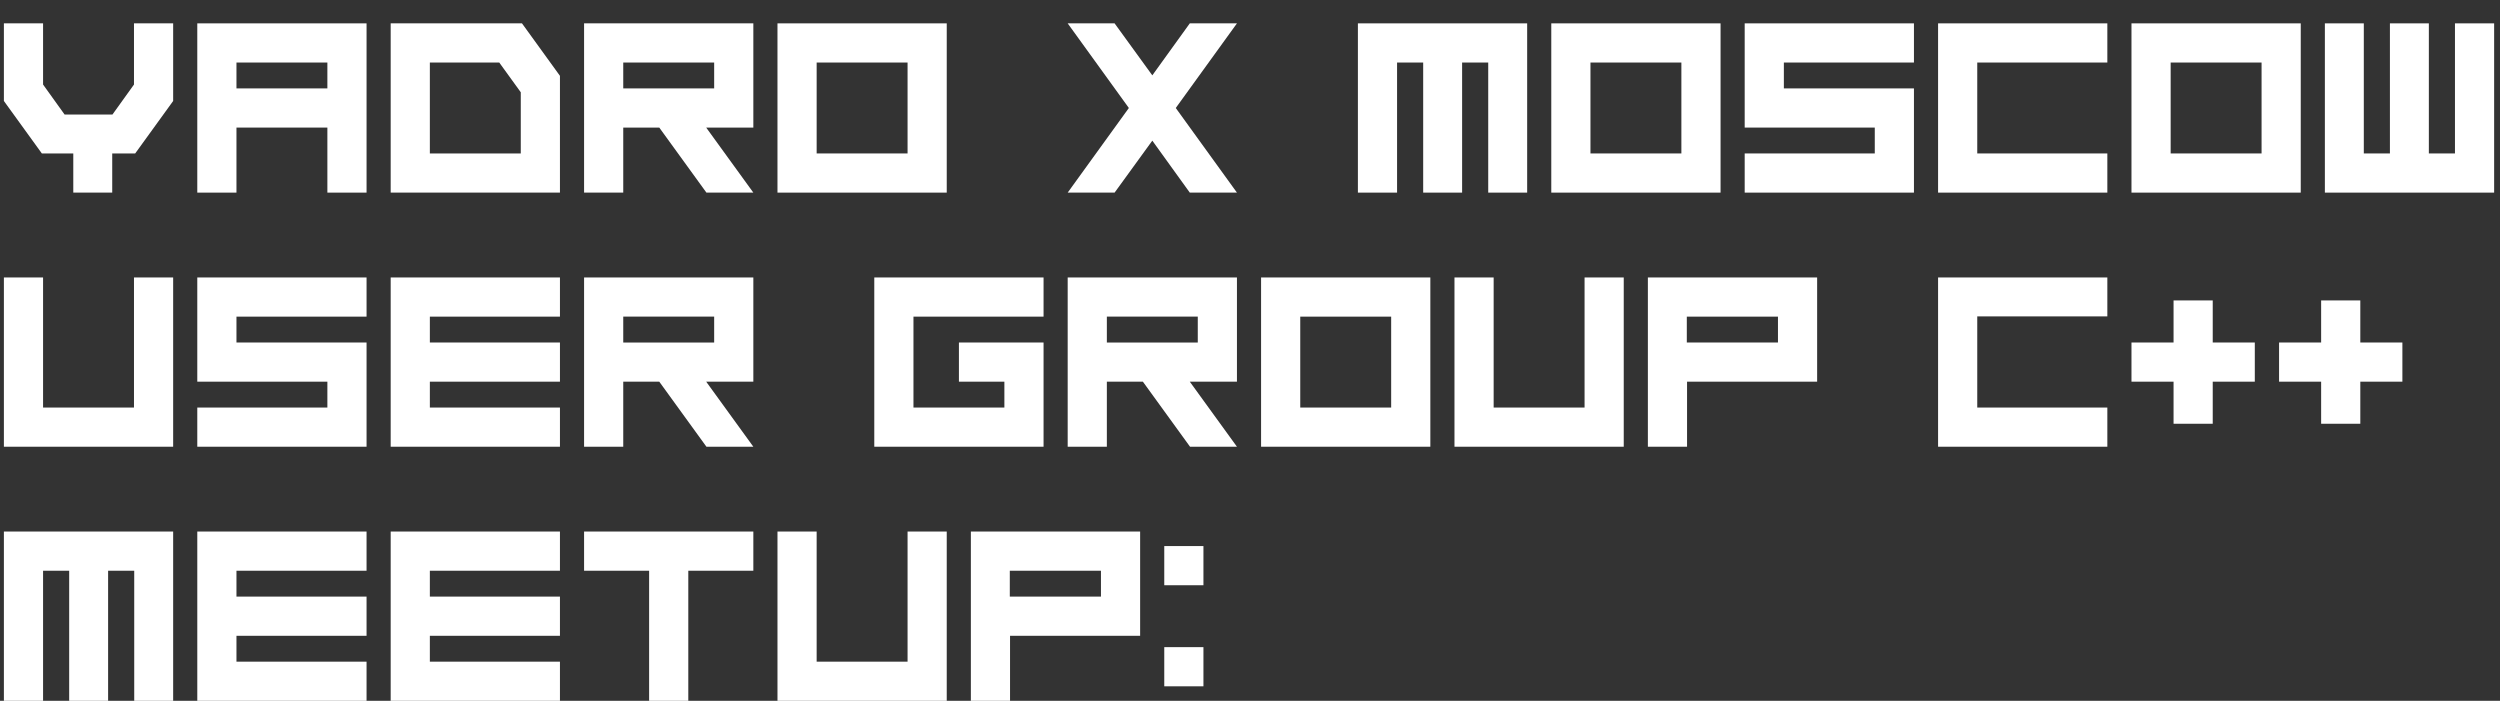
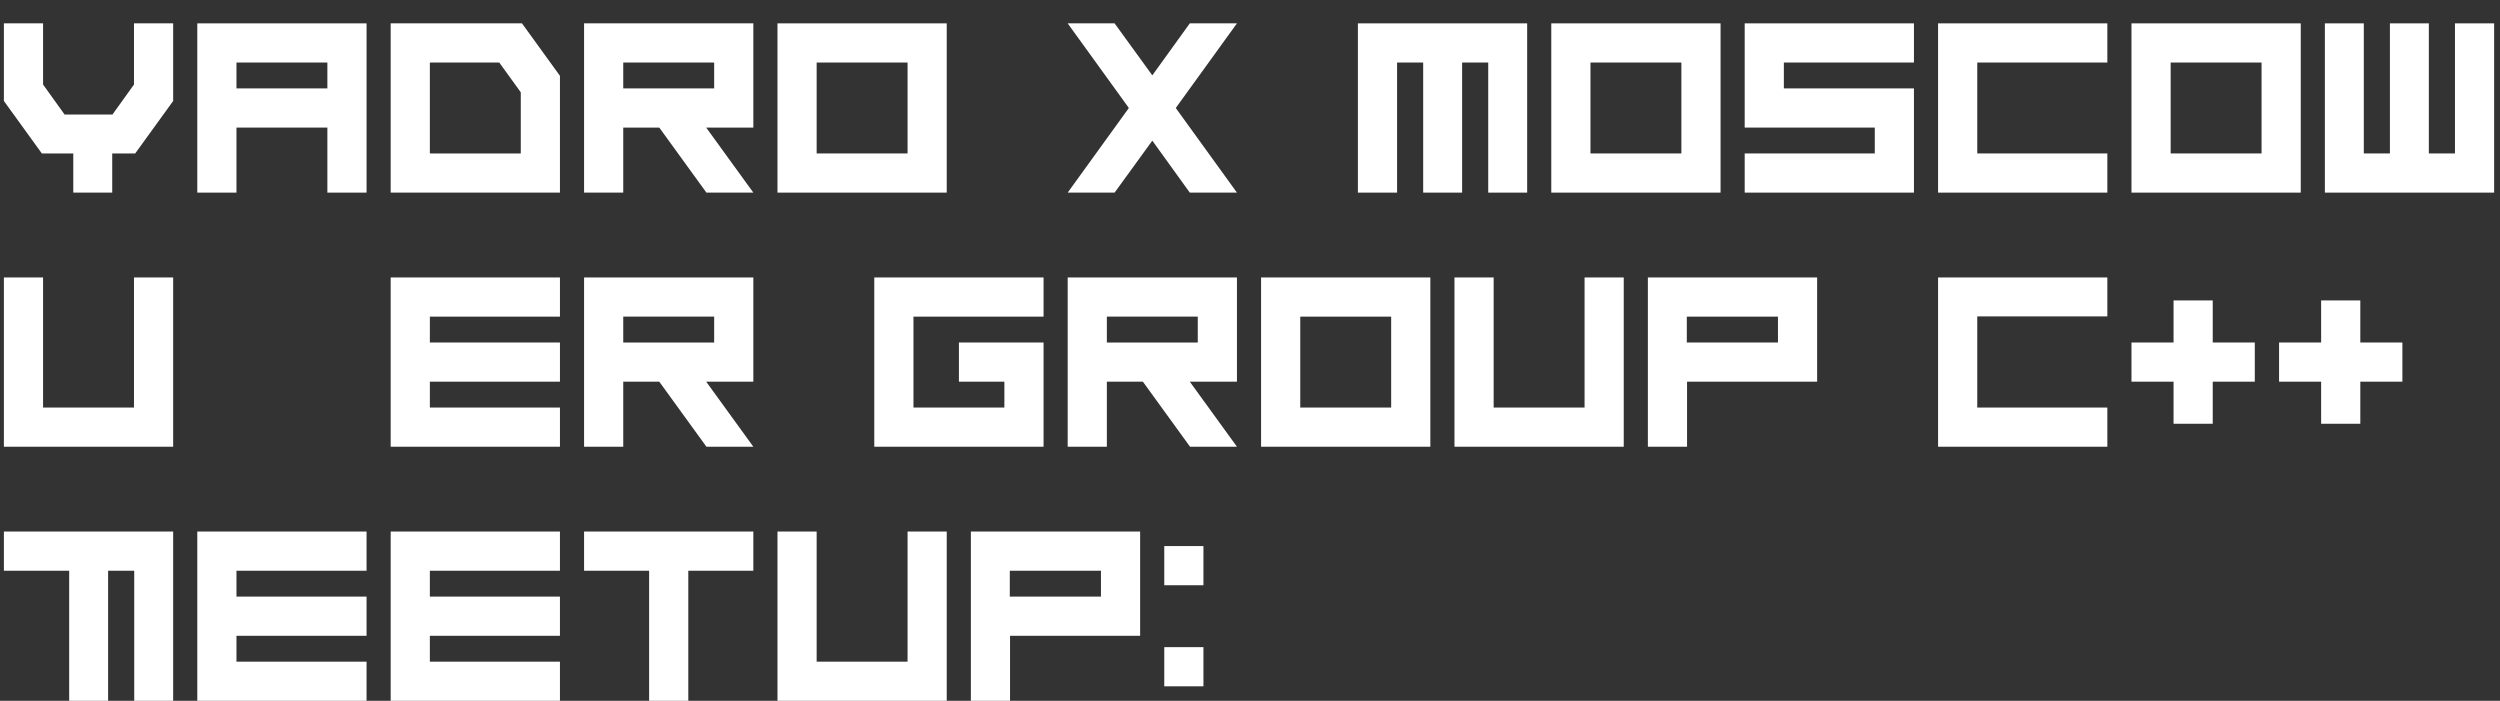
<svg xmlns="http://www.w3.org/2000/svg" width="610" height="171" viewBox="0 0 610 171" fill="none">
  <rect x="0" y="0" width="610" height="171" fill="#333333" stroke="none" />
  <g clip-path="url(#clip0_1778_758)">
    <path d="M293.639 167.46H284.081V157.902H293.639V167.46ZM293.639 142.798H284.081V133.24H293.639V142.798Z" fill="white" />
    <path d="M236.892 129.7H278.192V155.129H246.45V171H236.892V129.7ZM268.634 145.571V139.258H246.391V145.571H268.634Z" fill="white" />
    <path d="M221.446 129.7H231.004V171H189.704V129.7H199.262V161.442H221.446V129.7Z" fill="white" />
    <path d="M183.815 129.7V139.258H167.944V171H158.386V139.258H142.515V129.7H183.815Z" fill="white" />
    <path d="M136.627 139.258H104.885V145.571H136.627V155.129H104.885V161.442H136.627V171H95.327V129.7H136.627V139.258Z" fill="white" />
    <path d="M89.439 139.258H57.697V145.571H89.439V155.129H57.697V161.442H89.439V171H48.139V129.7H89.439V139.258Z" fill="white" />
-     <path d="M0.95 129.7H42.25V171H32.751V139.258H26.379V171H16.88V139.258H10.508V171H0.95V129.7Z" fill="white" />
+     <path d="M0.95 129.7H42.25V171H32.751V139.258H26.379V171H16.88V139.258H10.508H0.95V129.7Z" fill="white" />
    <path d="M586.182 83.571V93.129H575.916V103.395H566.358V93.129H556.092V83.571H566.358V73.305H575.916V83.571H586.182Z" fill="white" />
    <path d="M550.171 83.571V93.129H539.905V103.395H530.347V93.129H520.081V83.571H530.347V73.305H539.905V83.571H550.171Z" fill="white" />
    <path d="M514.192 77.199H482.45V99.442H514.192V109H472.892V67.7H514.192V77.199Z" fill="white" />
    <path d="M402.081 67.7H443.381V93.129H411.639V109H402.081V67.7ZM433.823 83.571V77.258H411.58V83.571H433.823Z" fill="white" />
    <path d="M386.634 67.7H396.192V109H354.892V67.7H364.45V99.442H386.634V67.7Z" fill="white" />
    <path d="M307.704 67.7H349.004V109H307.704V67.7ZM339.446 99.442V77.258H317.262V99.442H339.446Z" fill="white" />
    <path d="M301.815 67.7V93.129H290.31L301.815 109H290.369L278.864 93.129H270.073V109H260.515V67.7H301.815ZM270.073 83.571H292.257V77.258H270.073V83.571Z" fill="white" />
    <path d="M233.977 83.571H254.627V109H213.327V67.7H254.627V77.258H222.885V99.442H245.069V93.129H233.977V83.571Z" fill="white" />
    <path d="M183.815 67.7V93.129H172.31L183.815 109H172.369L160.864 93.129H152.073V109H142.515V67.7H183.815ZM152.073 83.571H174.257V77.258H152.073V83.571Z" fill="white" />
    <path d="M136.627 77.258H104.885V83.571H136.627V93.129H104.885V99.442H136.627V109H95.327V67.7H136.627V77.258Z" fill="white" />
-     <path d="M89.439 83.571V109H48.139V99.442H79.88V93.129H48.139V67.7H89.439V77.258H57.697V83.571H89.439Z" fill="white" />
    <path d="M32.692 67.7H42.25V109H0.95V67.7H10.508V99.442H32.692V67.7Z" fill="white" />
    <path d="M599.011 5.7H608.569V47H567.269V5.7H576.768V37.442H583.14V5.7H592.639V37.442H599.011V5.7Z" fill="white" />
    <path d="M520.081 5.7H561.381V47H520.081V5.7ZM551.823 37.442V15.258H529.639V37.442H551.823Z" fill="white" />
    <path d="M514.192 15.258H482.45V37.442H514.192V47H472.892V5.7H514.192V15.258Z" fill="white" />
    <path d="M467.004 21.571V47H425.704V37.442H457.446V31.129H425.704V5.7H467.004V15.258H435.262V21.571H467.004Z" fill="white" />
    <path d="M378.515 5.7H419.815V47H378.515V5.7ZM410.257 37.442V15.258H388.073V37.442H410.257Z" fill="white" />
    <path d="M331.327 5.7H372.627V47H363.128V15.258H356.756V47H347.257V15.258H340.885V47H331.327V5.7Z" fill="white" />
    <path d="M301.815 5.7L286.888 26.35L301.815 47H290.31L281.165 34.315L271.961 47H260.515L275.442 26.35L260.515 5.7H271.961L281.165 18.385L290.31 5.7H301.815Z" fill="white" />
    <path d="M189.704 5.7H231.004V47H189.704V5.7ZM221.446 37.442V15.258H199.262V37.442H221.446Z" fill="white" />
    <path d="M183.815 5.7V31.129H172.31L183.815 47H172.369L160.864 31.129H152.073V47H142.515V5.7H183.815ZM152.073 21.571H174.257V15.258H152.073V21.571Z" fill="white" />
    <path d="M127.364 5.7L136.627 18.503V47H95.327V5.7H127.364ZM104.885 37.442H127.069V22.515L121.818 15.258H104.885V37.442Z" fill="white" />
    <path d="M48.139 5.7H89.439V47H79.88V31.129H57.697V47H48.139V5.7ZM79.88 21.571V15.258H57.697V21.571H79.88Z" fill="white" />
    <path d="M32.692 5.7H42.25V24.639L32.987 37.442H27.382V47H17.883V37.442H10.213L0.95 24.639V5.7H10.508V20.627L15.759 27.943H27.441L32.692 20.627V5.7Z" fill="white" />
  </g>
  <defs>
    <clipPath id="clip0_1778_758">
      <rect width="610" height="171" fill="white" />
    </clipPath>
  </defs>
</svg>